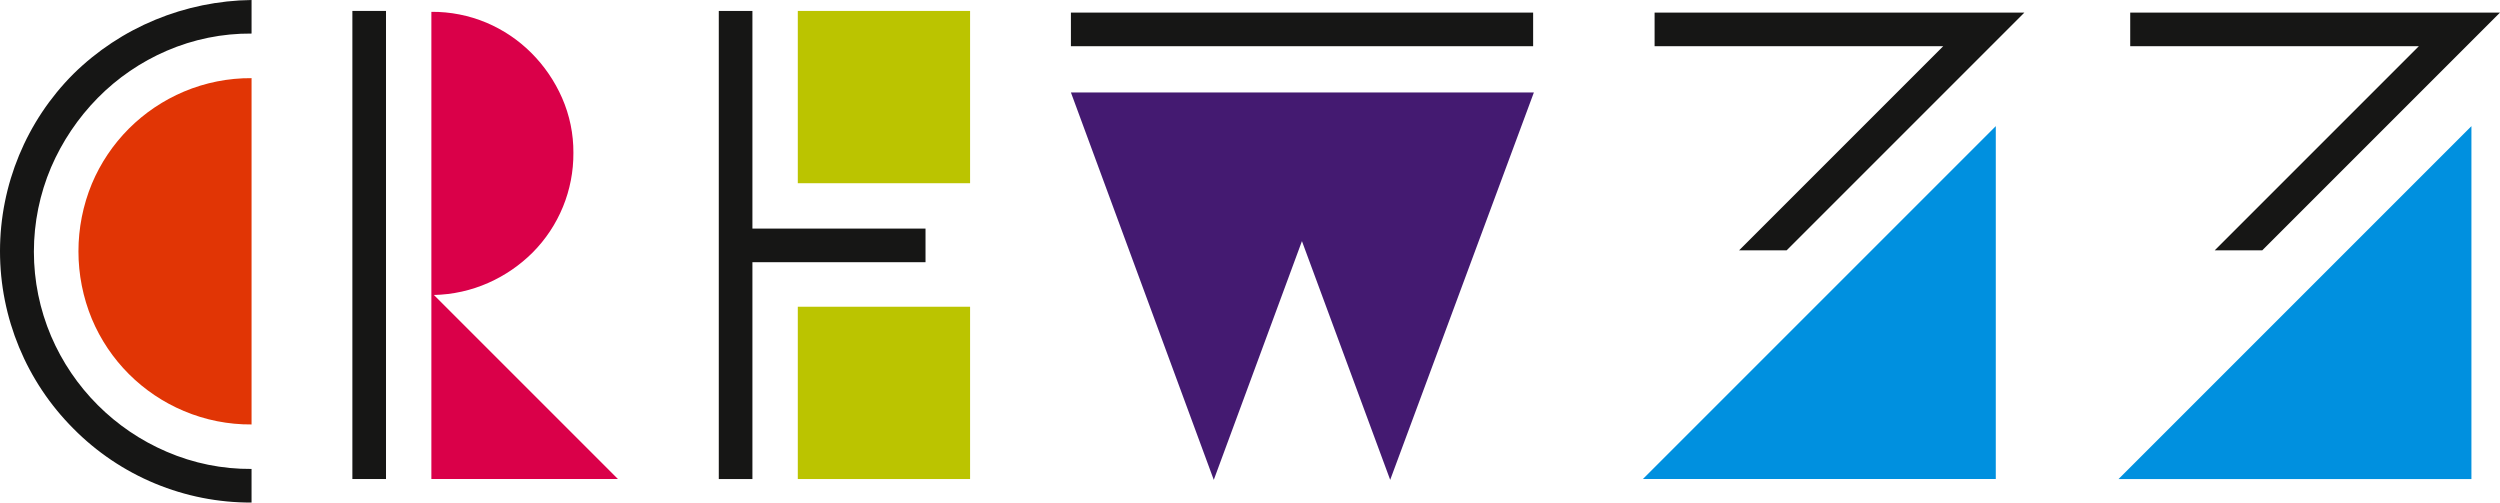
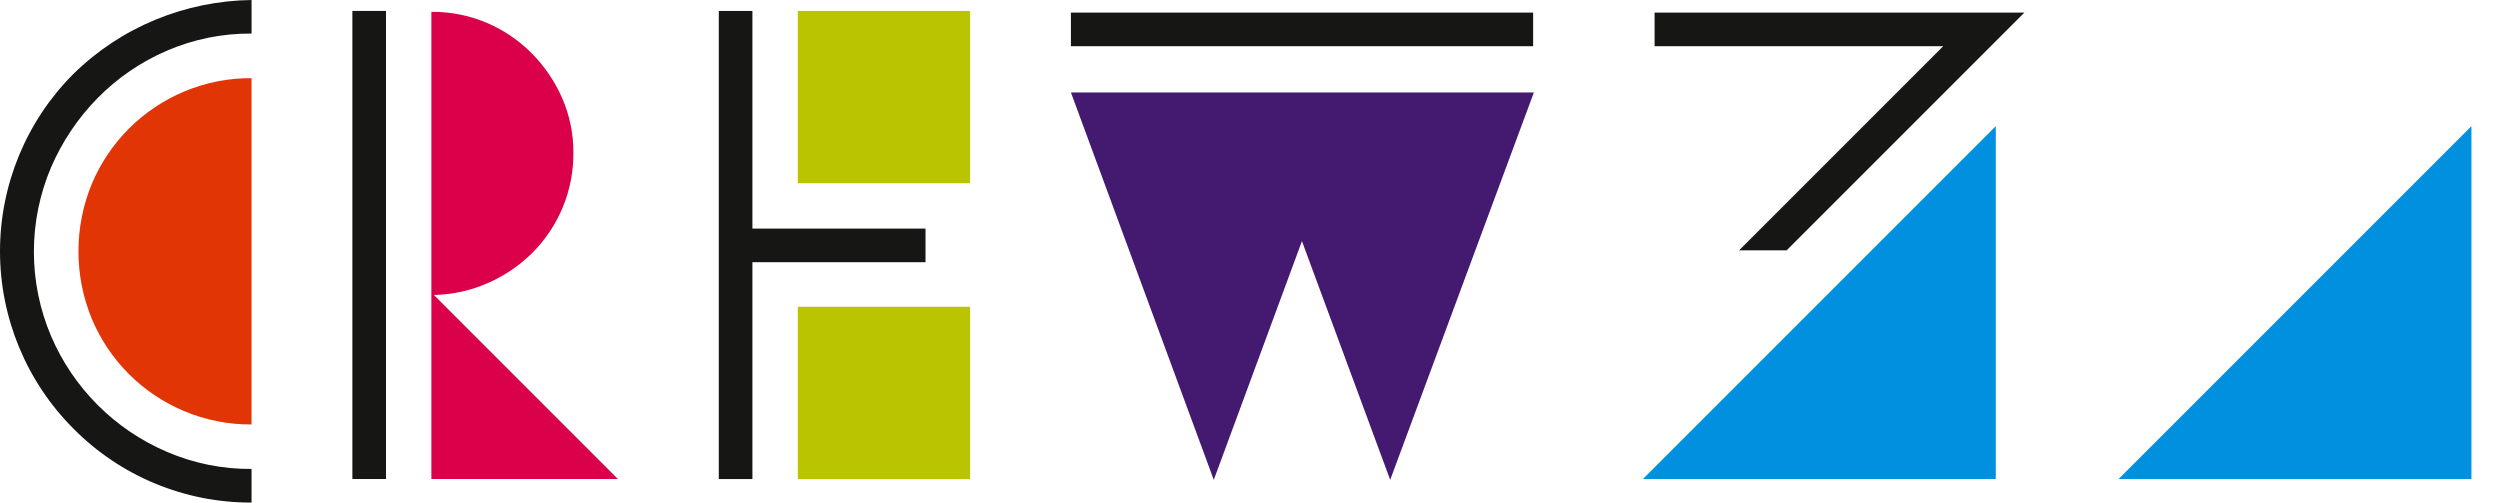
<svg xmlns="http://www.w3.org/2000/svg" width="184" height="37" viewBox="0 0 184 37" fill="none">
  <path d="M9.485 9.467C8.324 10.63 7.4 12.006 6.763 13.52C5.444 16.708 5.444 20.29 6.763 23.478C8.047 26.535 10.479 28.967 13.536 30.251C15.111 30.916 16.805 31.253 18.515 31.24V5.752C16.805 5.74 15.111 6.077 13.536 6.742C12.023 7.381 10.647 8.306 9.485 9.467Z" fill="#E13505" />
  <path d="M5.401 5.443C1.942 8.906 0 13.6 0 18.494C0 23.388 1.942 28.081 5.401 31.544C7.115 33.278 9.158 34.652 11.409 35.586C13.661 36.521 16.076 36.998 18.514 36.988V34.514C16.366 34.531 14.238 34.099 12.266 33.247C8.444 31.61 5.398 28.564 3.761 24.742C2.925 22.776 2.494 20.662 2.494 18.526C2.494 16.389 2.925 14.275 3.761 12.309C4.58 10.411 5.744 8.68 7.195 7.206C8.646 5.734 10.369 4.556 12.267 3.738C14.239 2.886 16.367 2.454 18.515 2.47V0C16.083 0.033 13.68 0.526 11.432 1.454C9.183 2.382 7.135 3.736 5.401 5.443Z" fill="#161615" />
  <path d="M28.41 0.804H25.935V35.256H28.41V0.804Z" fill="#161615" />
  <path d="M35.956 20.813C37.165 20.276 38.265 19.521 39.202 18.587C40.161 17.623 40.919 16.479 41.434 15.221C41.949 13.963 42.21 12.616 42.202 11.256C42.212 9.862 41.928 8.482 41.368 7.205C40.827 5.972 40.061 4.85 39.109 3.897C38.16 2.948 37.036 2.192 35.8 1.669C34.518 1.131 33.139 0.859 31.749 0.871V35.256H45.481L31.934 21.71C33.321 21.682 34.688 21.377 35.956 20.813Z" fill="#DA0049" />
  <path d="M71.398 22.576H58.718V35.257H71.398V22.576Z" fill="#BBC400" />
  <path d="M68.118 16.824H55.378V0.806H52.903V35.258H55.378V19.298H68.118V16.824Z" fill="#161615" />
  <path d="M71.398 0.804H58.718V13.485H71.398V0.804Z" fill="#BBC400" />
  <path d="M112.839 0.927H78.819V3.401H112.839V0.927Z" fill="#161615" />
  <path d="M89.334 35.318L95.823 17.747L102.318 35.318L112.894 6.804H78.819L89.334 35.318Z" fill="#441A71" />
  <path d="M146.89 35.256H120.917L146.891 9.283L146.89 35.256Z" fill="#0090DF" />
  <path d="M148.993 0.927H121.778V3.402H143.019L127.999 18.422H131.498L148.993 0.927Z" fill="#161615" />
  <path d="M181.897 35.257H155.924L181.897 9.284V35.257Z" fill="#0090DF" />
-   <path d="M184 0.927H156.784V3.402H178.026L163.006 18.422H166.505L184 0.927Z" fill="#161615" />
</svg>